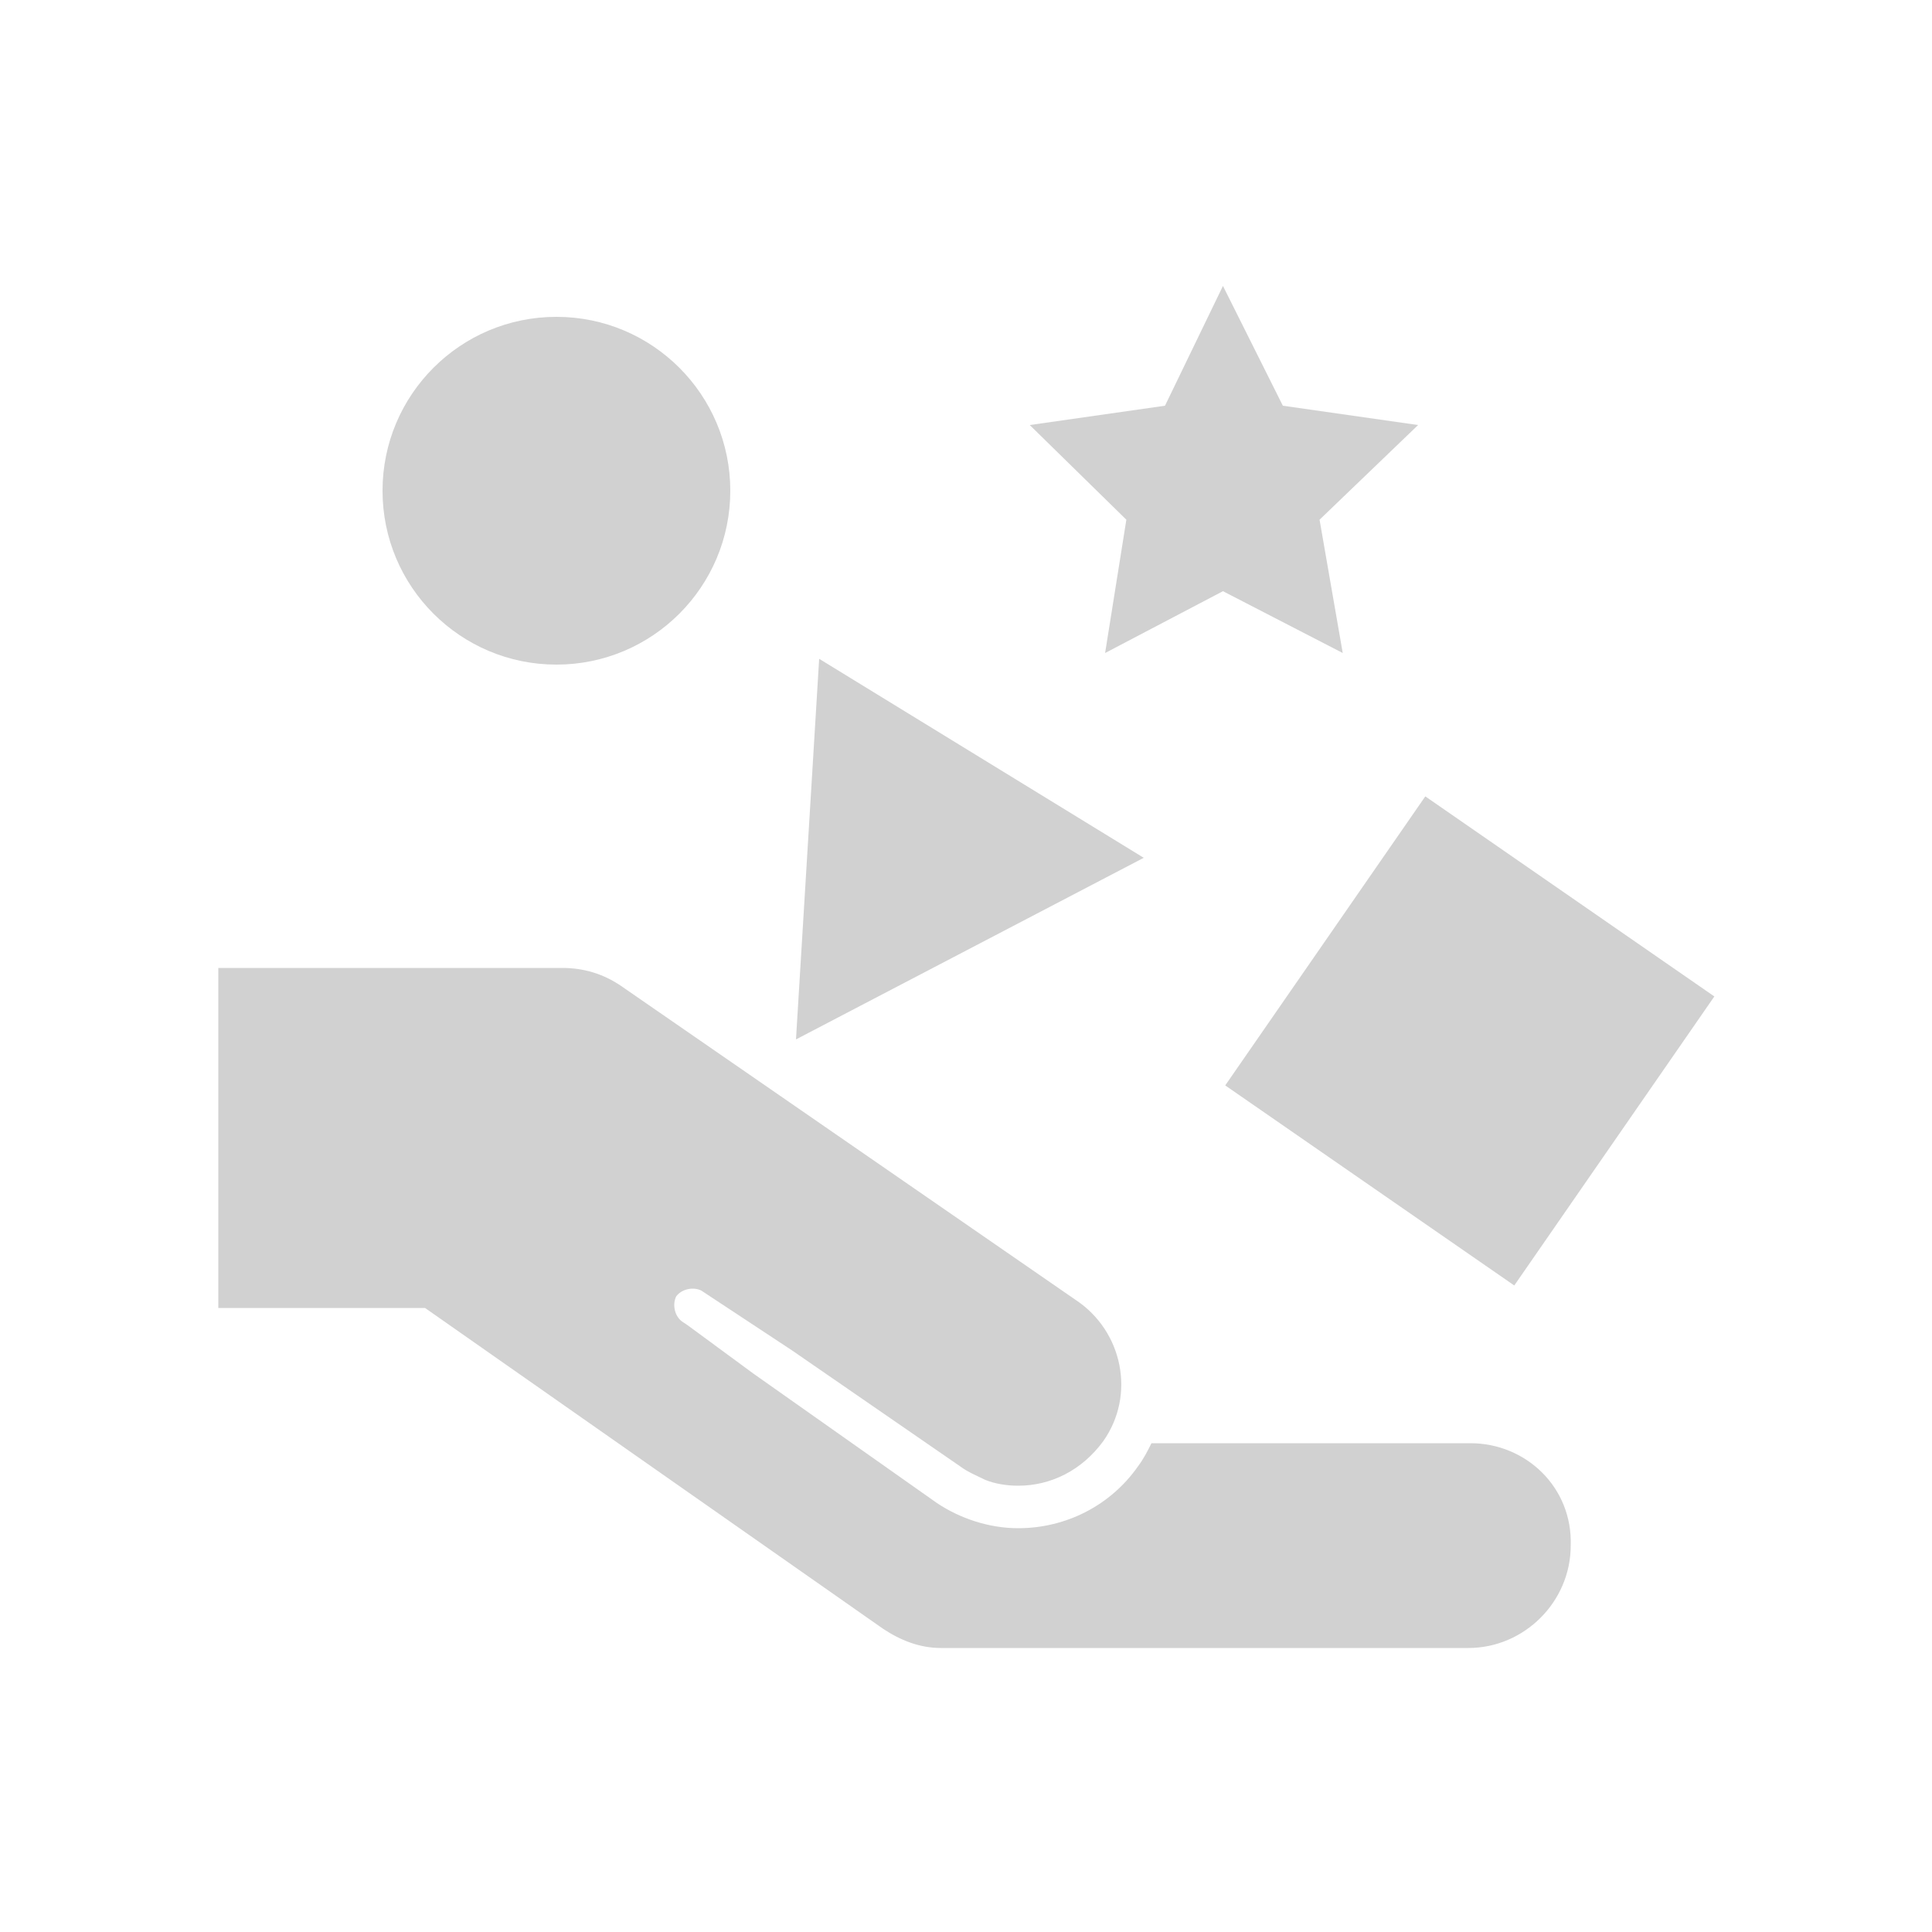
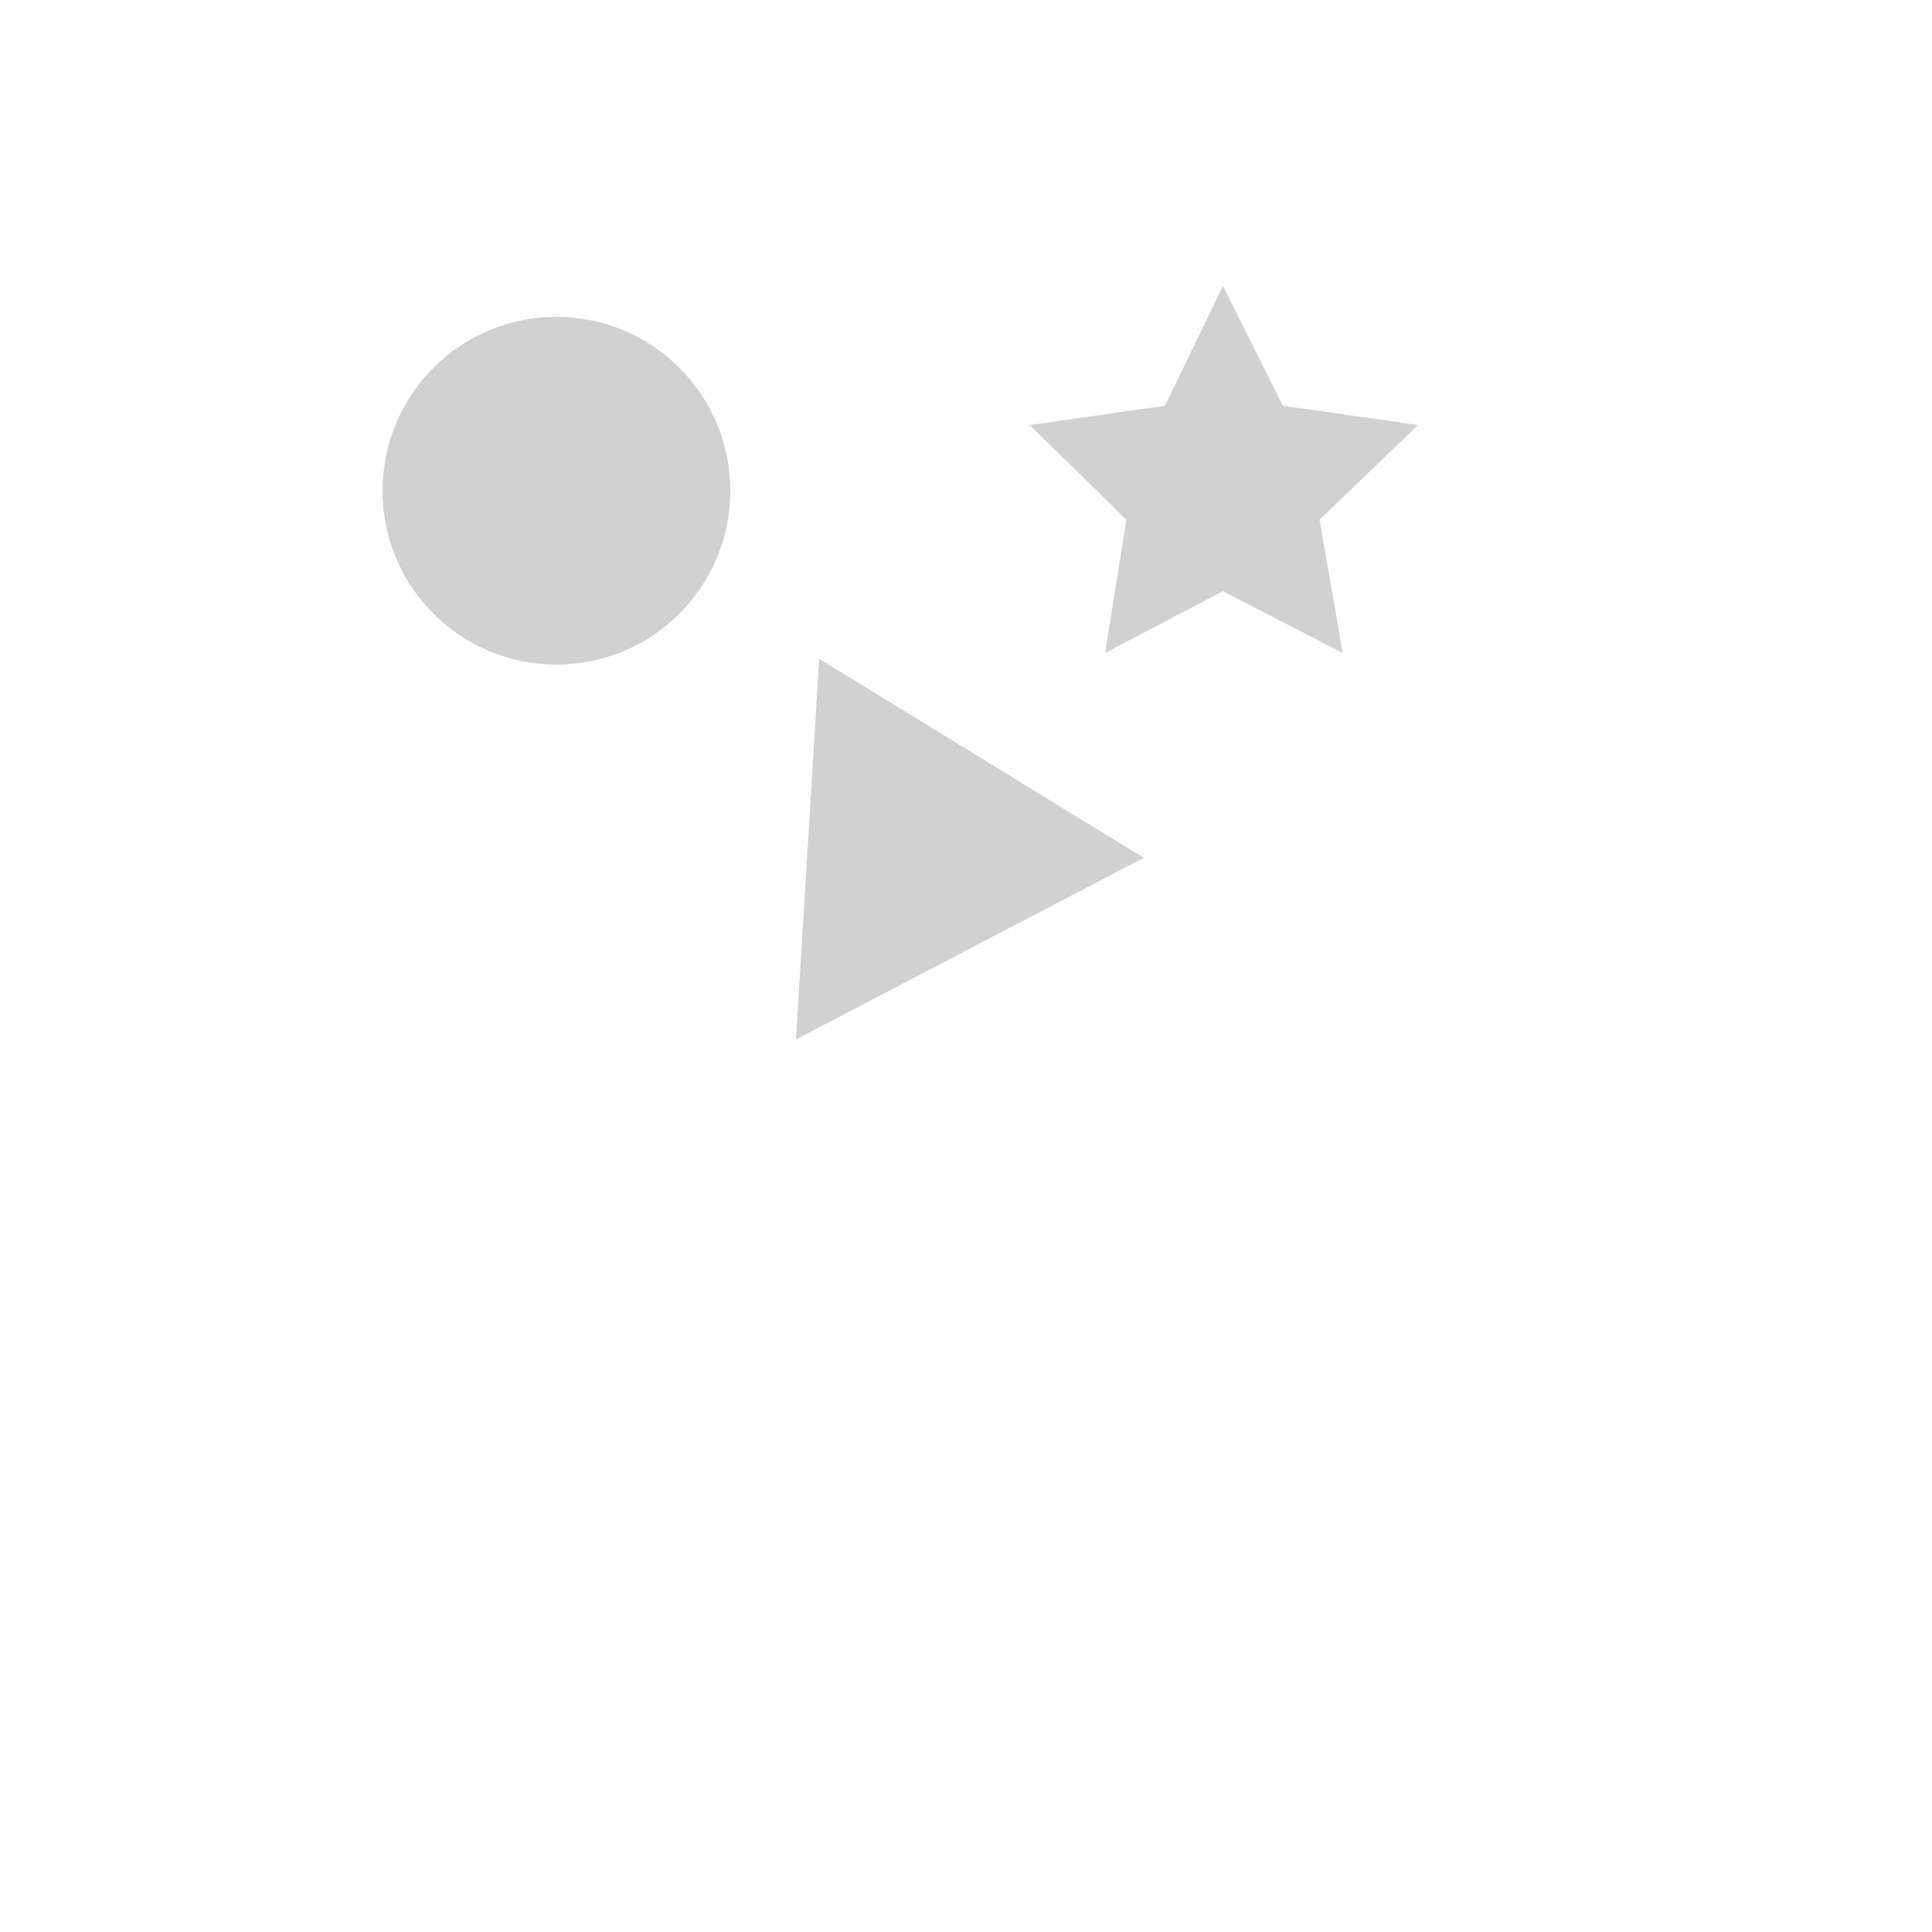
<svg xmlns="http://www.w3.org/2000/svg" version="1.1" x="0px" y="0px" viewBox="0 0 100 100" enable-background="new 0 0 100 100" xml:space="preserve" aria-hidden="true" width="100px" height="100px" style="fill:url(#CerosGradient_ida64385ba7);">
  <defs>
    <linearGradient class="cerosgradient" data-cerosgradient="true" id="CerosGradient_ida64385ba7" gradientUnits="userSpaceOnUse" x1="50%" y1="100%" x2="50%" y2="0%">
      <stop offset="0%" stop-color="#D1D1D1" />
      <stop offset="100%" stop-color="#D1D1D1" />
    </linearGradient>
    <linearGradient />
  </defs>
  <g>
-     <path fill="#000000" d="M76.1,74.7H59.6c-0.2,0.4-0.4,0.8-0.7,1.2c-1.4,2-3.7,3.2-6.2,3.2c-1.5,0-3-0.5-4.2-1.3l-9.5-6.7l0,0   l-3.4-2.5l-0.3-0.2c-0.4-0.3-0.5-0.9-0.3-1.3c0.3-0.4,0.9-0.5,1.3-0.3l4.7,3.1l8.7,6c0.4,0.3,0.9,0.5,1.3,0.7   c0.5,0.2,1.1,0.3,1.7,0.3c1.7,0,3.3-0.8,4.4-2.3c1.7-2.4,1-5.7-1.4-7.3L32.1,51c-0.9-0.6-1.9-0.9-3-0.9H11.3v17.6H22l23.7,16.6   c0.9,0.6,1.9,1,3,1h27.3c2.9,0,5.3-2.4,5.3-5.3C81.4,77,79,74.7,76.1,74.7z" style="fill:url(#CerosGradient_ida64385ba7);" />
    <polygon fill="#000000" points="42.4,34.1 41.2,53.8 59.2,44.4  " style="fill:url(#CerosGradient_ida64385ba7);" />
-     <rect x="66.9" y="44.7" transform="matrix(-0.822 -0.569 0.569 -0.822 107.936 141.346)" fill="#000000" width="18.2" height="18.2" style="fill:url(#CerosGradient_ida64385ba7);" />
    <circle fill="#000000" cx="28.8" cy="25.4" r="9" style="fill:url(#CerosGradient_ida64385ba7);" />
    <polygon fill="#000000" points="66.4,21 63.3,14.8 60.3,21 53.3,22 58.3,26.9 57.2,33.8 63.3,30.6 69.5,33.8 68.3,26.9 73.4,22     " style="fill:url(#CerosGradient_ida64385ba7);" />
  </g>
</svg>